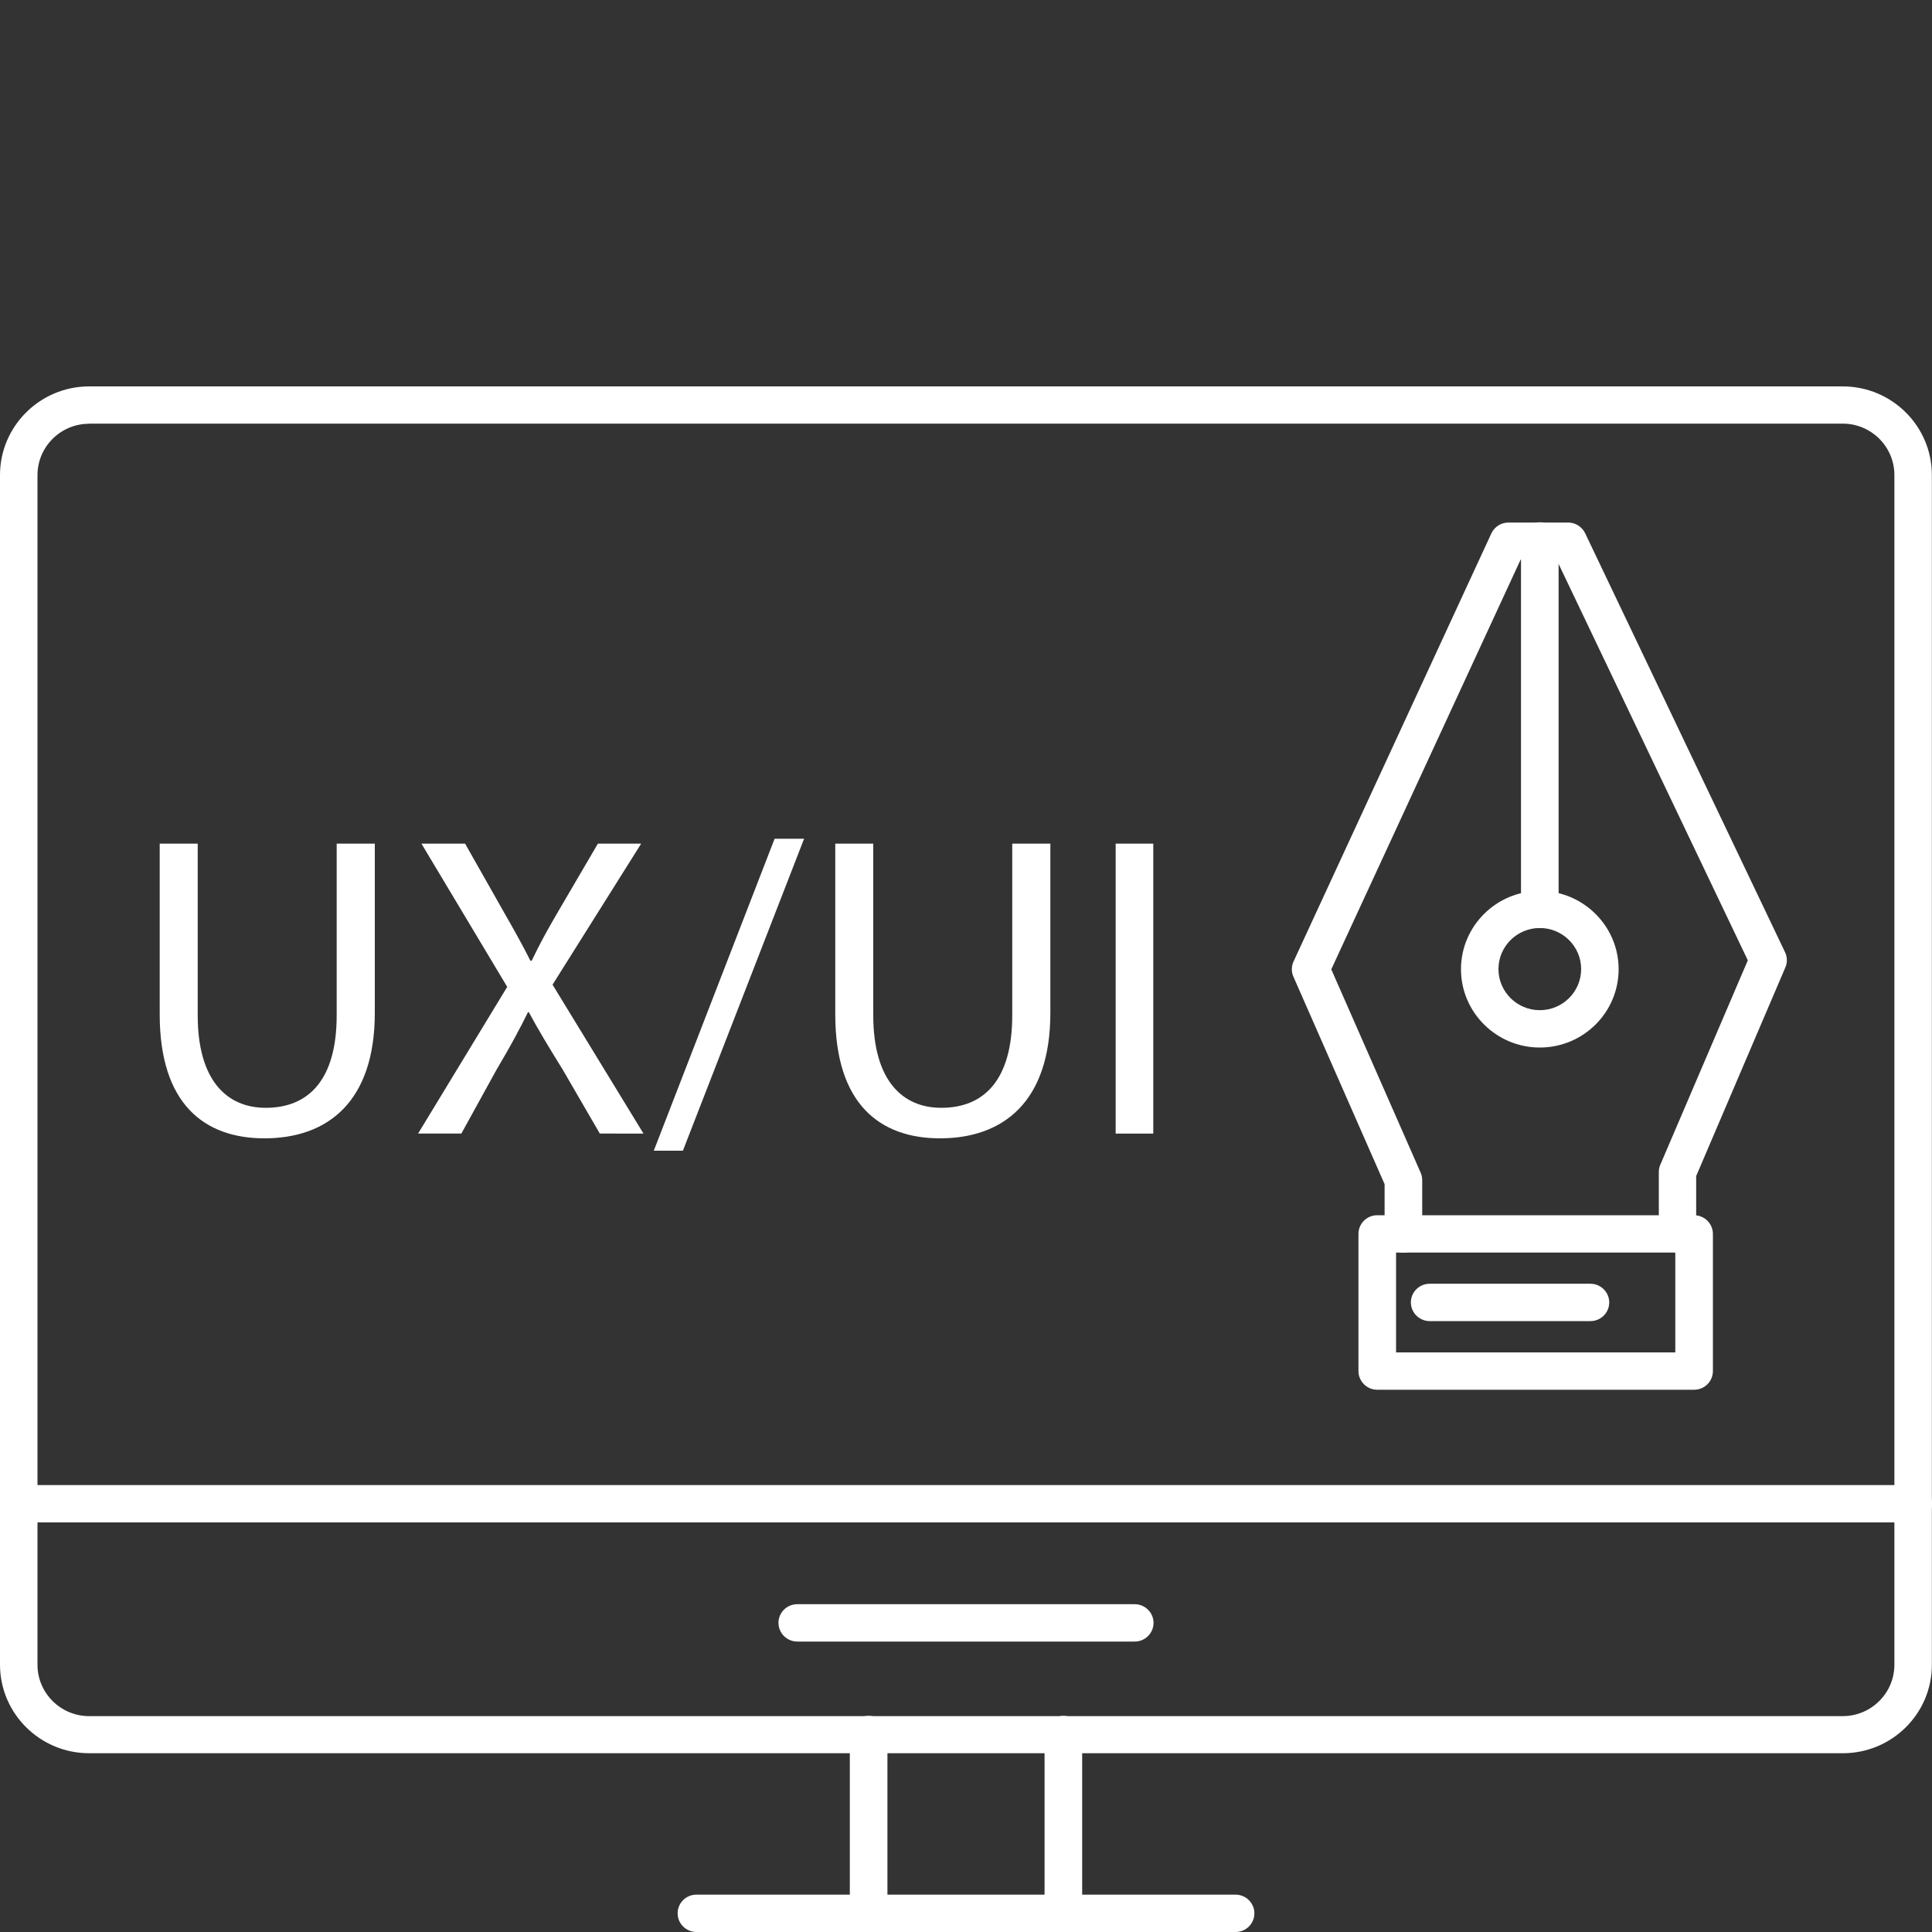
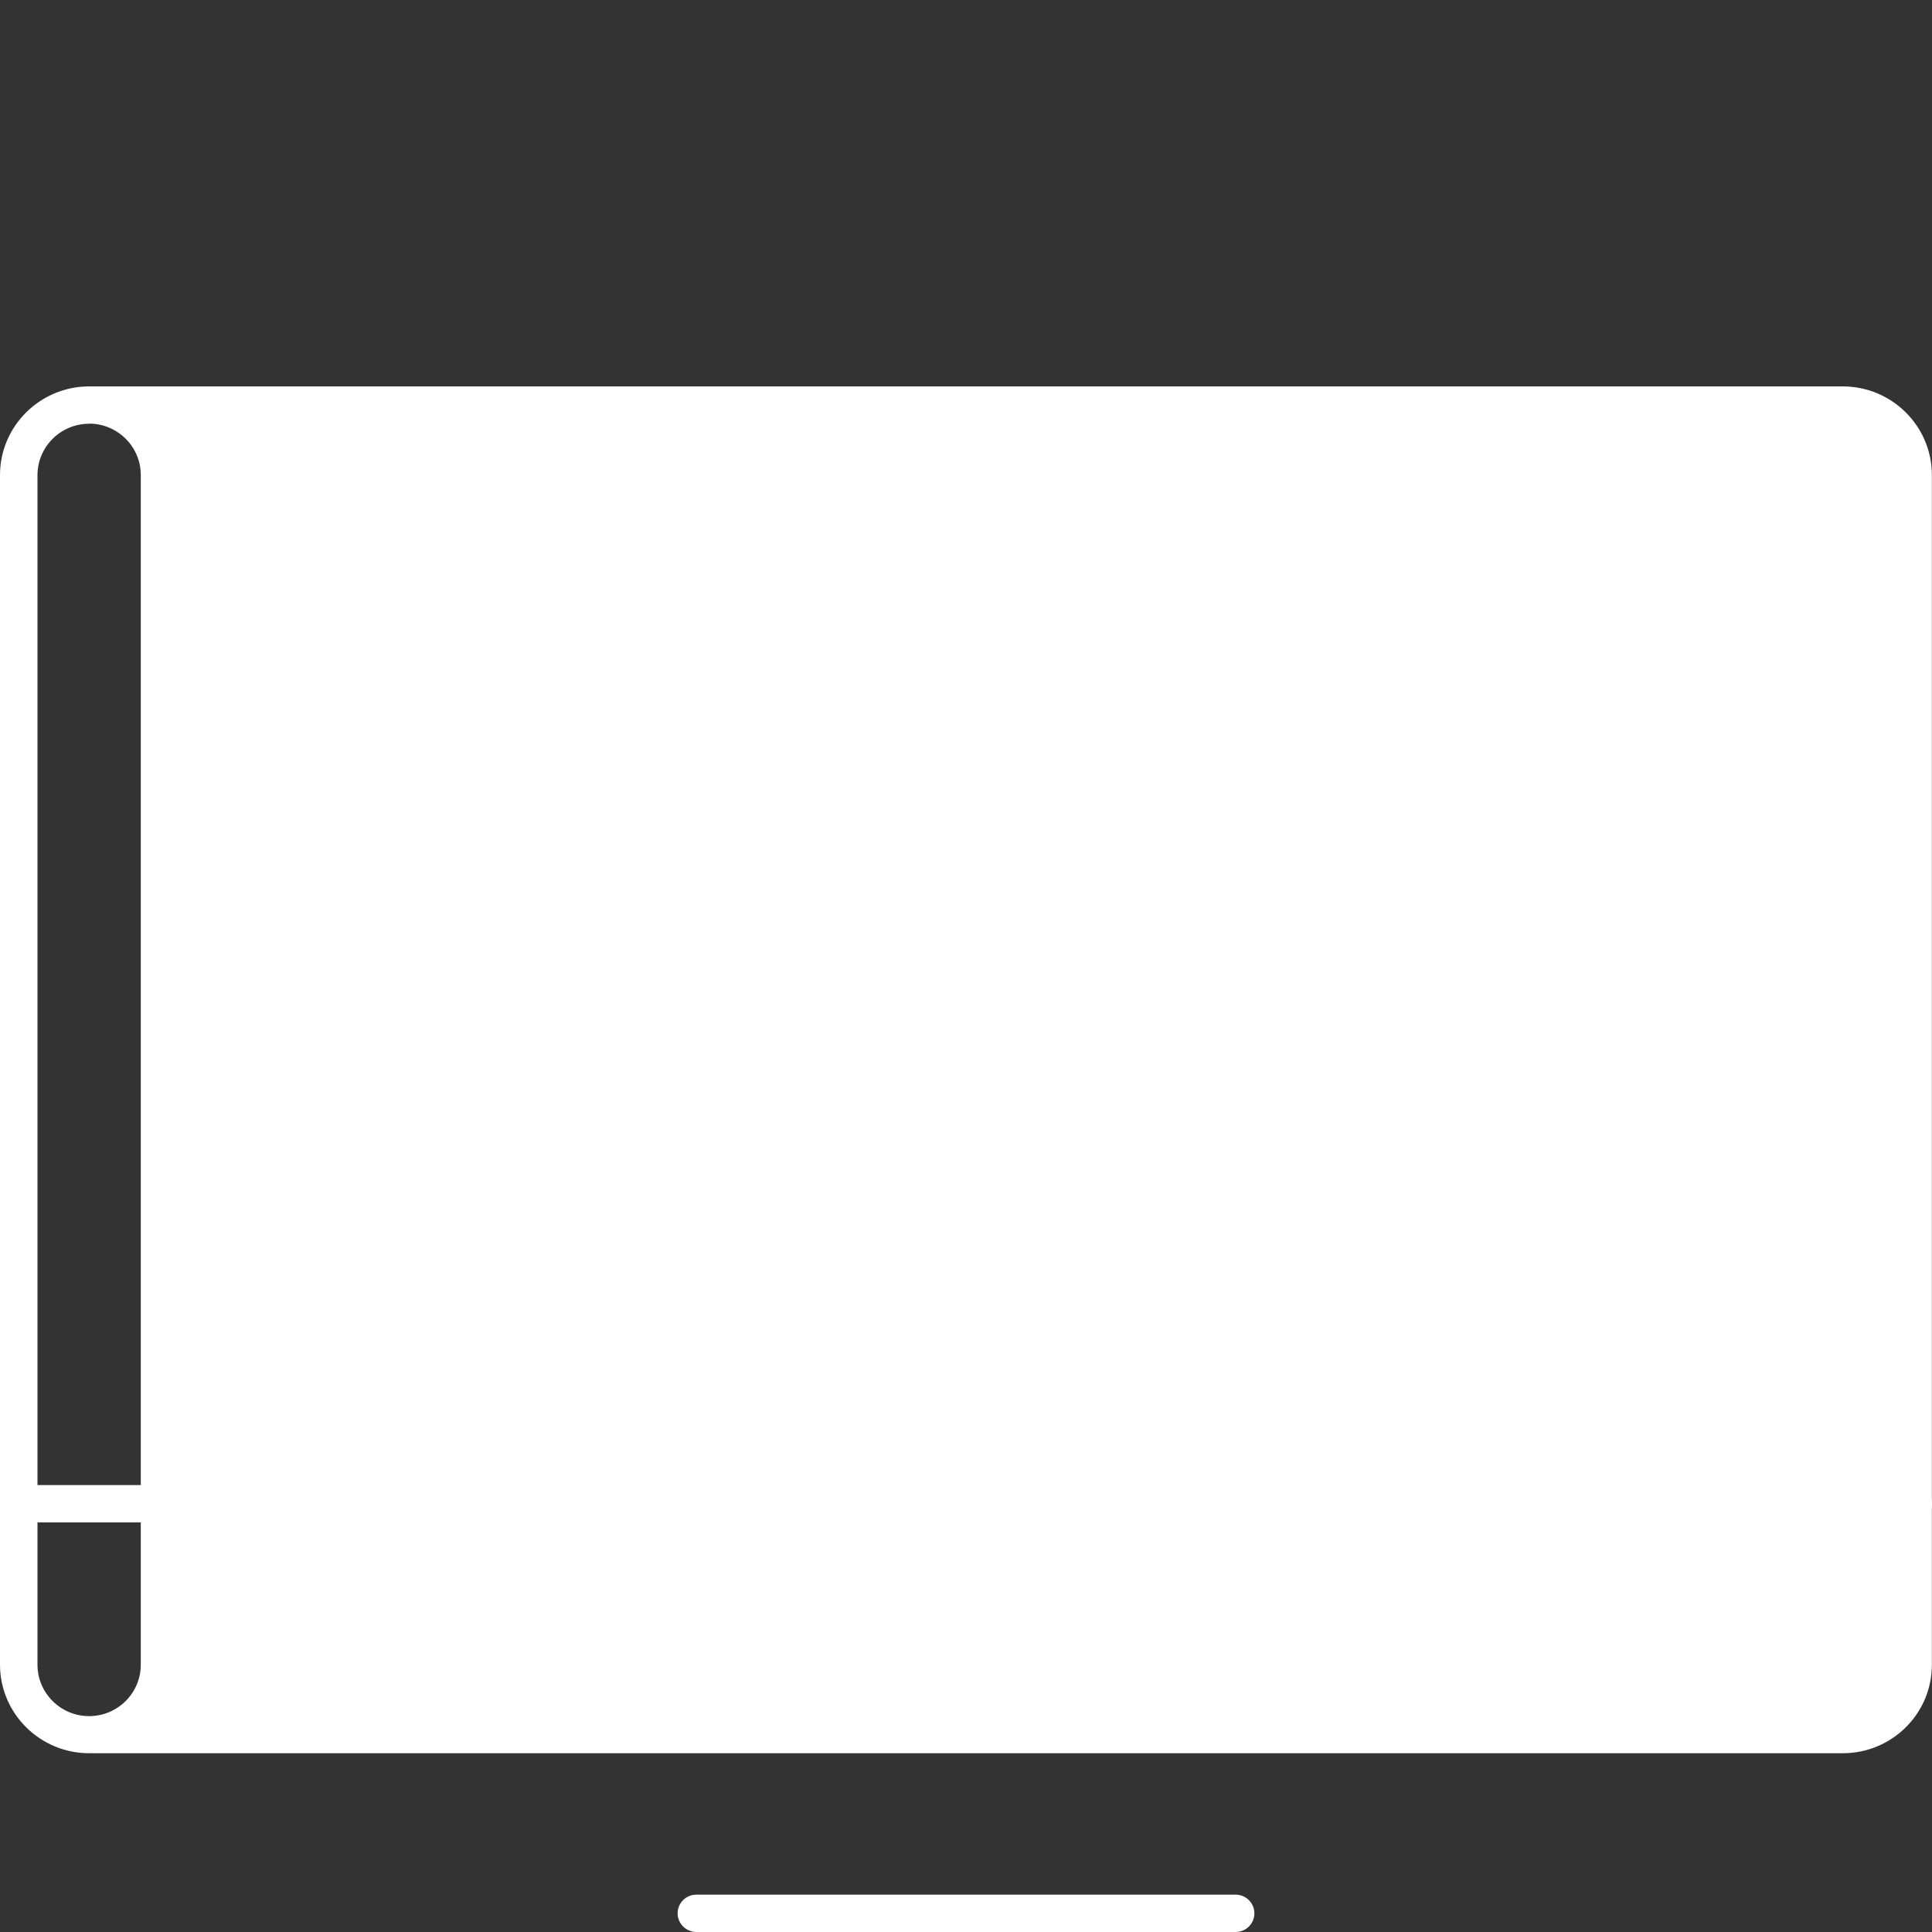
<svg xmlns="http://www.w3.org/2000/svg" version="1.1" id="Layer_1" x="0px" y="0px" width="150px" height="150px" viewBox="0 0 150 150" style="enable-background:new 0 0 150 150;" xml:space="preserve">
  <rect x="0" y="0" width="150" height="150" fill="#333333" stroke="none" />
  <style type="text/css">
	.st0{fill:#FFFFFF;}
</style>
  <g>
    <g>
      <g>
-         <path class="st0" d="M143.08,136.12H6.92c-3.82,0-6.92-3.09-6.92-6.88V36.88C0,33.09,3.11,30,6.92,30h136.15     c3.82,0,6.92,3.09,6.92,6.88v92.36C150,133.04,146.89,136.12,143.08,136.12z M6.92,32.9c-2.21,0-4.01,1.79-4.01,3.99v92.36     c0,2.2,1.8,3.99,4.01,3.99h136.15c2.21,0,4.01-1.79,4.01-3.99V36.88c0-2.2-1.8-3.99-4.01-3.99H6.92z" />
+         <path class="st0" d="M143.08,136.12H6.92c-3.82,0-6.92-3.09-6.92-6.88V36.88C0,33.09,3.11,30,6.92,30h136.15     c3.82,0,6.92,3.09,6.92,6.88v92.36C150,133.04,146.89,136.12,143.08,136.12z M6.92,32.9c-2.21,0-4.01,1.79-4.01,3.99v92.36     c0,2.2,1.8,3.99,4.01,3.99c2.21,0,4.01-1.79,4.01-3.99V36.88c0-2.2-1.8-3.99-4.01-3.99H6.92z" />
      </g>
      <g>
        <path class="st0" d="M148.54,118.2H1.46c-0.8,0-1.46-0.65-1.46-1.45s0.65-1.45,1.46-1.45h147.09c0.8,0,1.46,0.65,1.46,1.45     S149.35,118.2,148.54,118.2z" />
      </g>
      <g>
-         <path class="st0" d="M88.1,127.45H61.9c-0.8,0-1.46-0.65-1.46-1.45c0-0.8,0.65-1.45,1.46-1.45h26.2c0.8,0,1.46,0.65,1.46,1.45     C89.56,126.8,88.9,127.45,88.1,127.45z" />
-       </g>
+         </g>
      <g>
        <path class="st0" d="M95.93,150H54.07c-0.8,0-1.46-0.65-1.46-1.45s0.65-1.45,1.46-1.45h41.86c0.8,0,1.46,0.65,1.46,1.45     S96.74,150,95.93,150z" />
      </g>
      <g>
        <g>
-           <path class="st0" d="M67.44,150c-0.8,0-1.46-0.65-1.46-1.45v-13.88c0-0.8,0.65-1.45,1.46-1.45c0.8,0,1.46,0.65,1.46,1.45v13.88      C68.89,149.35,68.24,150,67.44,150z" />
-         </g>
+           </g>
        <g>
-           <path class="st0" d="M82.56,150c-0.8,0-1.46-0.65-1.46-1.45v-13.88c0-0.8,0.65-1.45,1.46-1.45c0.8,0,1.46,0.65,1.46,1.45v13.88      C84.02,149.35,83.37,150,82.56,150z" />
-         </g>
+           </g>
      </g>
    </g>
    <g>
      <g>
        <path class="st0" d="M15.35,65.5v13.33c0,5.04,2.25,7.18,5.28,7.18c3.36,0,5.51-2.21,5.51-7.18V65.5h2.96v13.13     c0,6.91-3.66,9.75-8.57,9.75c-4.64,0-8.13-2.64-8.13-9.62V65.5H15.35z" />
      </g>
      <g>
        <path class="st0" d="M46.57,88.01l-2.89-4.98c-1.18-1.9-1.92-3.14-2.62-4.44h-0.07c-0.64,1.3-1.28,2.51-2.45,4.48l-2.72,4.94     h-3.36l6.92-11.39L32.72,65.5h3.39l2.99,5.28c0.84,1.47,1.48,2.61,2.08,3.81h0.1c0.64-1.34,1.21-2.37,2.05-3.81l3.09-5.28h3.36     L42.9,76.45l7.06,11.56H46.57z" />
      </g>
      <g>
        <path class="st0" d="M50.76,89.34l9.38-24.22h2.29l-9.41,24.22H50.76z" />
      </g>
      <g>
        <path class="st0" d="M67.8,65.5v13.33c0,5.04,2.25,7.18,5.28,7.18c3.36,0,5.51-2.21,5.51-7.18V65.5h2.96v13.13     c0,6.91-3.66,9.75-8.57,9.75c-4.64,0-8.13-2.64-8.13-9.62V65.5H67.8z" />
      </g>
      <g>
-         <path class="st0" d="M89.54,65.5v22.51h-2.92V65.5H89.54z" />
-       </g>
+         </g>
    </g>
    <g>
      <g>
        <path class="st0" d="M131.53,107.9h-24.6c-0.8,0-1.46-0.65-1.46-1.45V95.8c0-0.8,0.65-1.45,1.46-1.45h24.6     c0.8,0,1.46,0.65,1.46,1.45v10.65C132.99,107.25,132.34,107.9,131.53,107.9z M108.39,105h21.68v-7.75h-21.68V105z" />
      </g>
      <g>
        <path class="st0" d="M130.25,97.25c-0.8,0-1.46-0.65-1.46-1.45v-4.81c0-0.19,0.04-0.39,0.12-0.57l6.79-15.86l-14.85-31.11h-2.79     l-14.7,31.81l6.94,15.79c0.08,0.18,0.12,0.38,0.12,0.58v4.18c0,0.8-0.65,1.45-1.46,1.45s-1.46-0.65-1.46-1.45v-3.87l-7.08-16.11     c-0.17-0.38-0.16-0.81,0.01-1.18l15.36-33.24c0.24-0.51,0.75-0.84,1.32-0.84h4.64c0.56,0,1.07,0.32,1.32,0.83l15.52,32.53     c0.18,0.37,0.19,0.81,0.02,1.19l-6.92,16.19v4.52C131.71,96.6,131.05,97.25,130.25,97.25z" />
      </g>
      <g>
-         <path class="st0" d="M119.55,81.33c-3.37,0-6.12-2.73-6.12-6.08s2.75-6.08,6.12-6.08s6.12,2.73,6.12,6.08     S122.93,81.33,119.55,81.33z M119.55,72.05c-1.77,0-3.21,1.43-3.21,3.19s1.44,3.19,3.21,3.19c1.77,0,3.21-1.43,3.21-3.19     S121.32,72.05,119.55,72.05z" />
-       </g>
+         </g>
      <g>
        <path class="st0" d="M119.55,72.05c-0.8,0-1.46-0.65-1.46-1.45V42c0-0.8,0.65-1.45,1.46-1.45c0.8,0,1.46,0.65,1.46,1.45v28.61     C121.01,71.41,120.36,72.05,119.55,72.05z" />
      </g>
      <g>
        <path class="st0" d="M123.48,102.57H111c-0.8,0-1.46-0.65-1.46-1.45s0.65-1.45,1.46-1.45h12.48c0.8,0,1.46,0.65,1.46,1.45     S124.29,102.57,123.48,102.57z" />
      </g>
    </g>
  </g>
</svg>